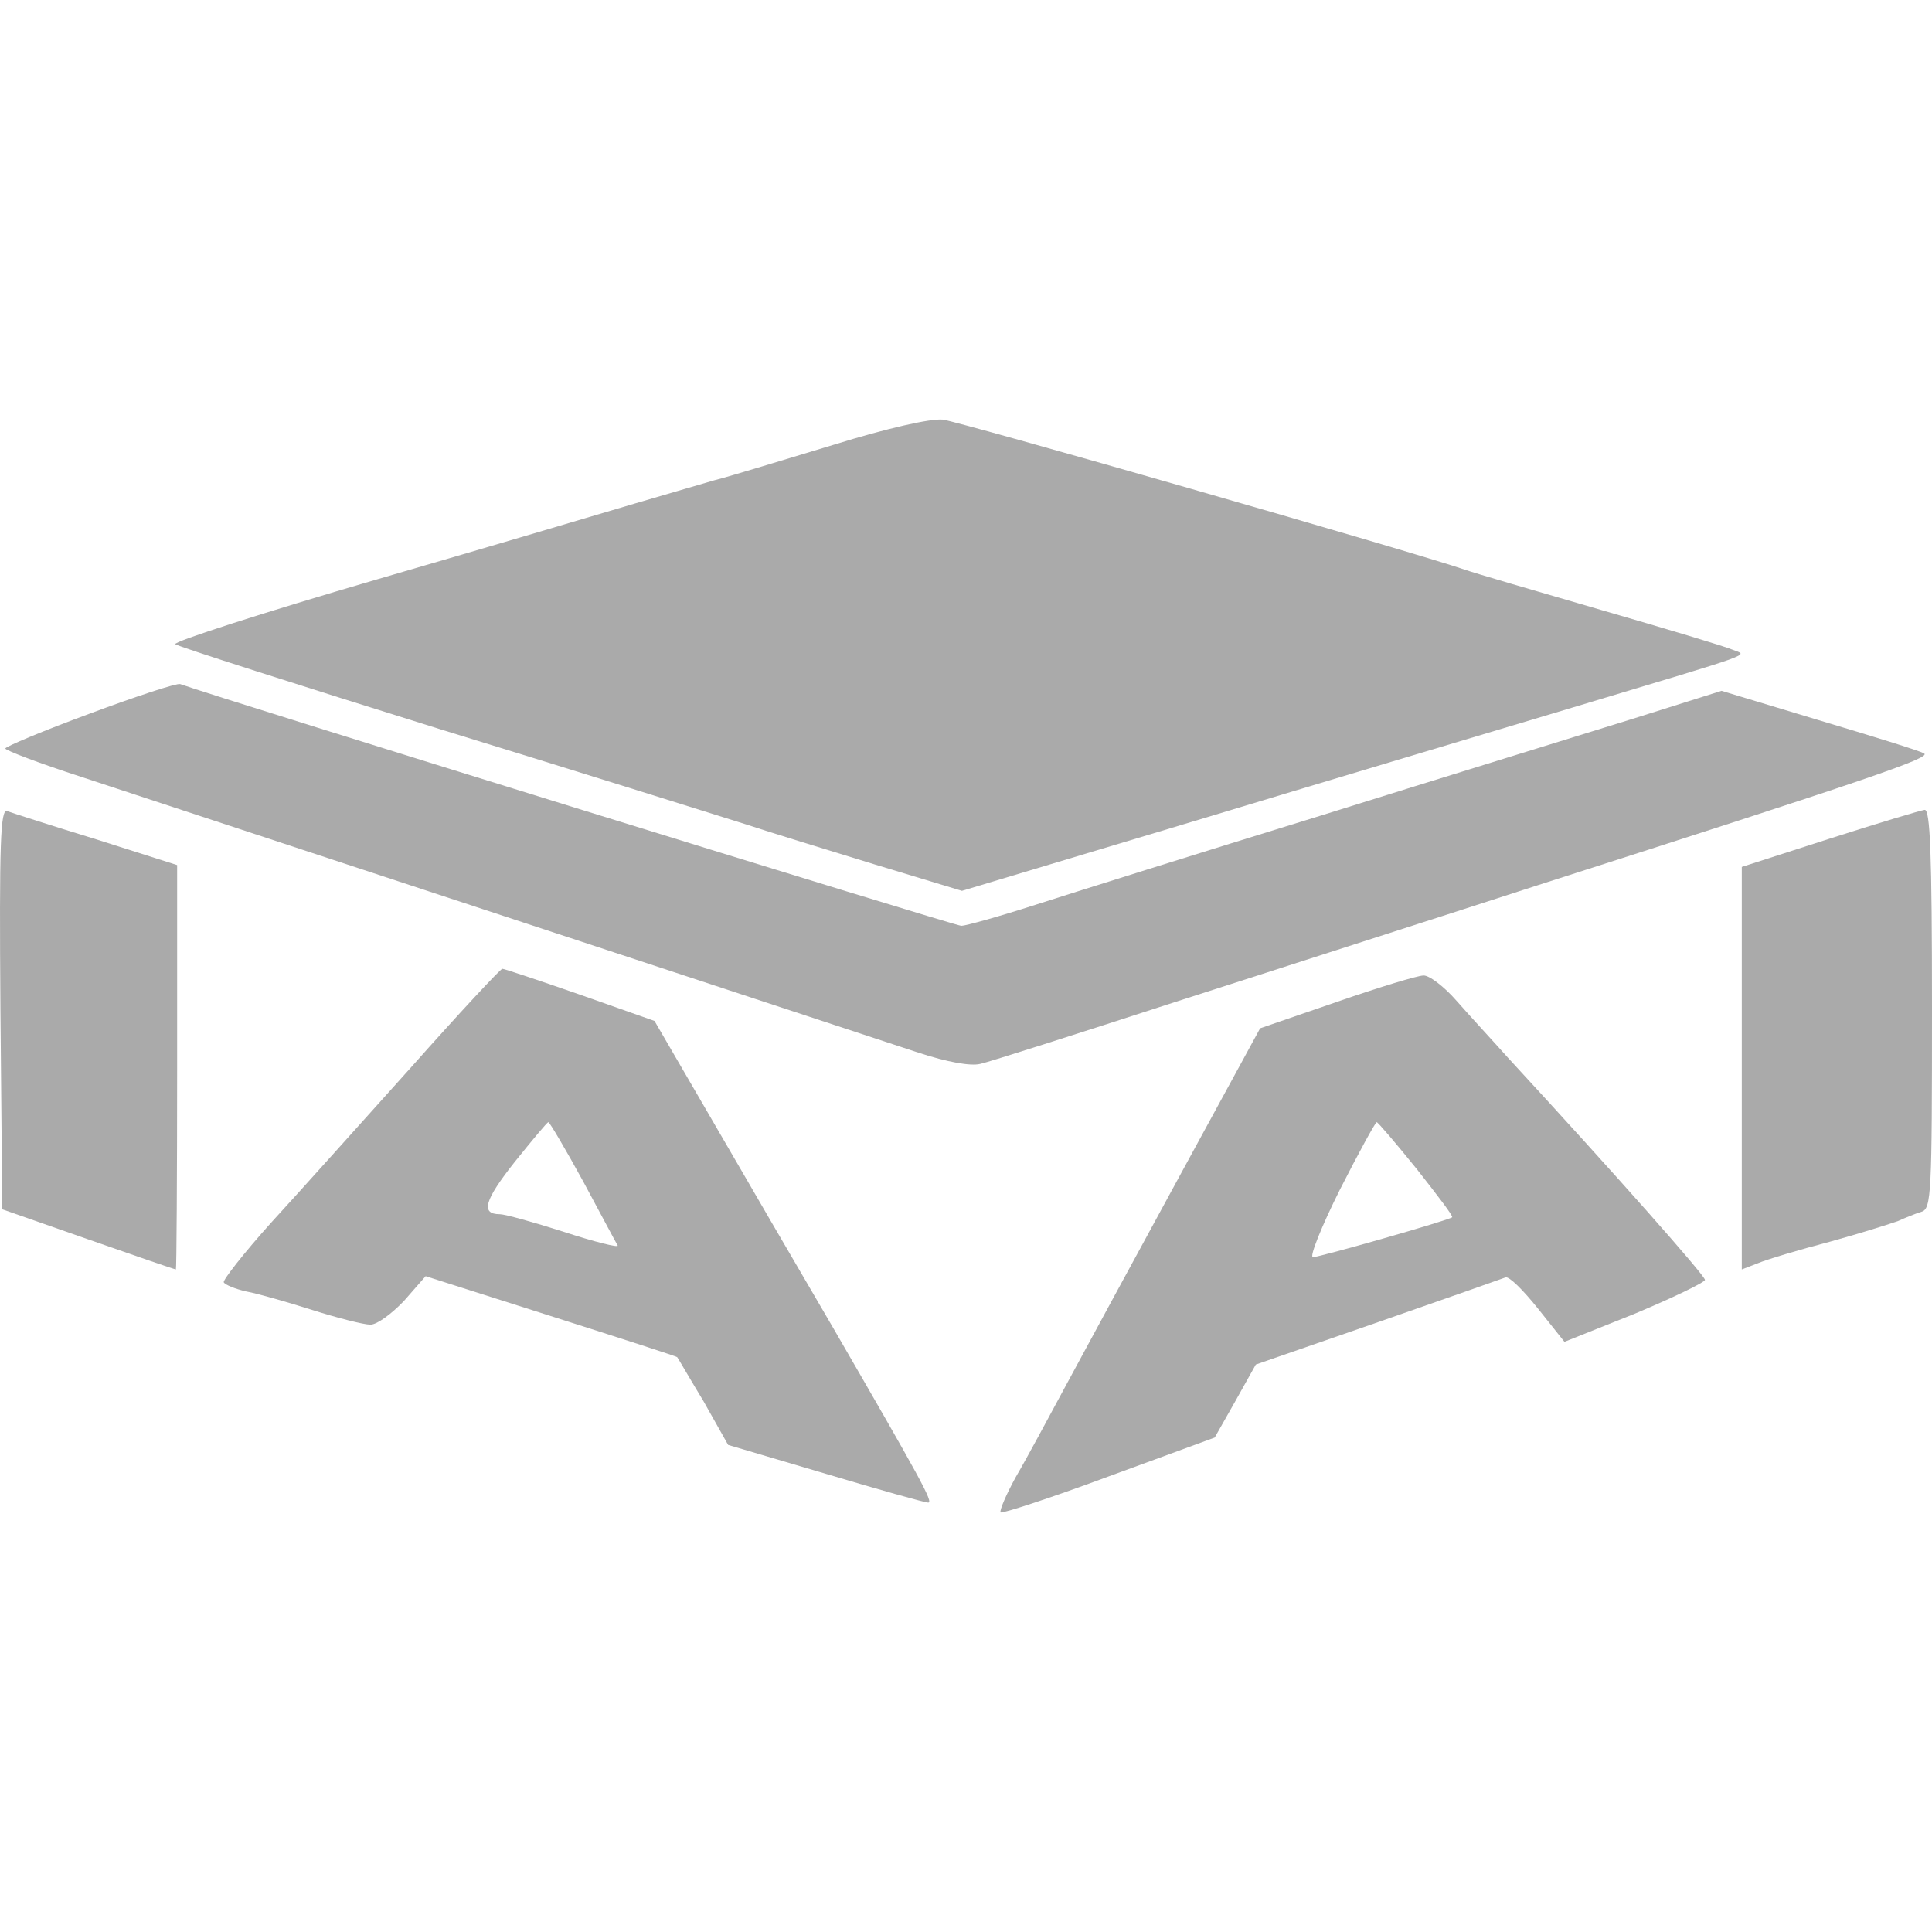
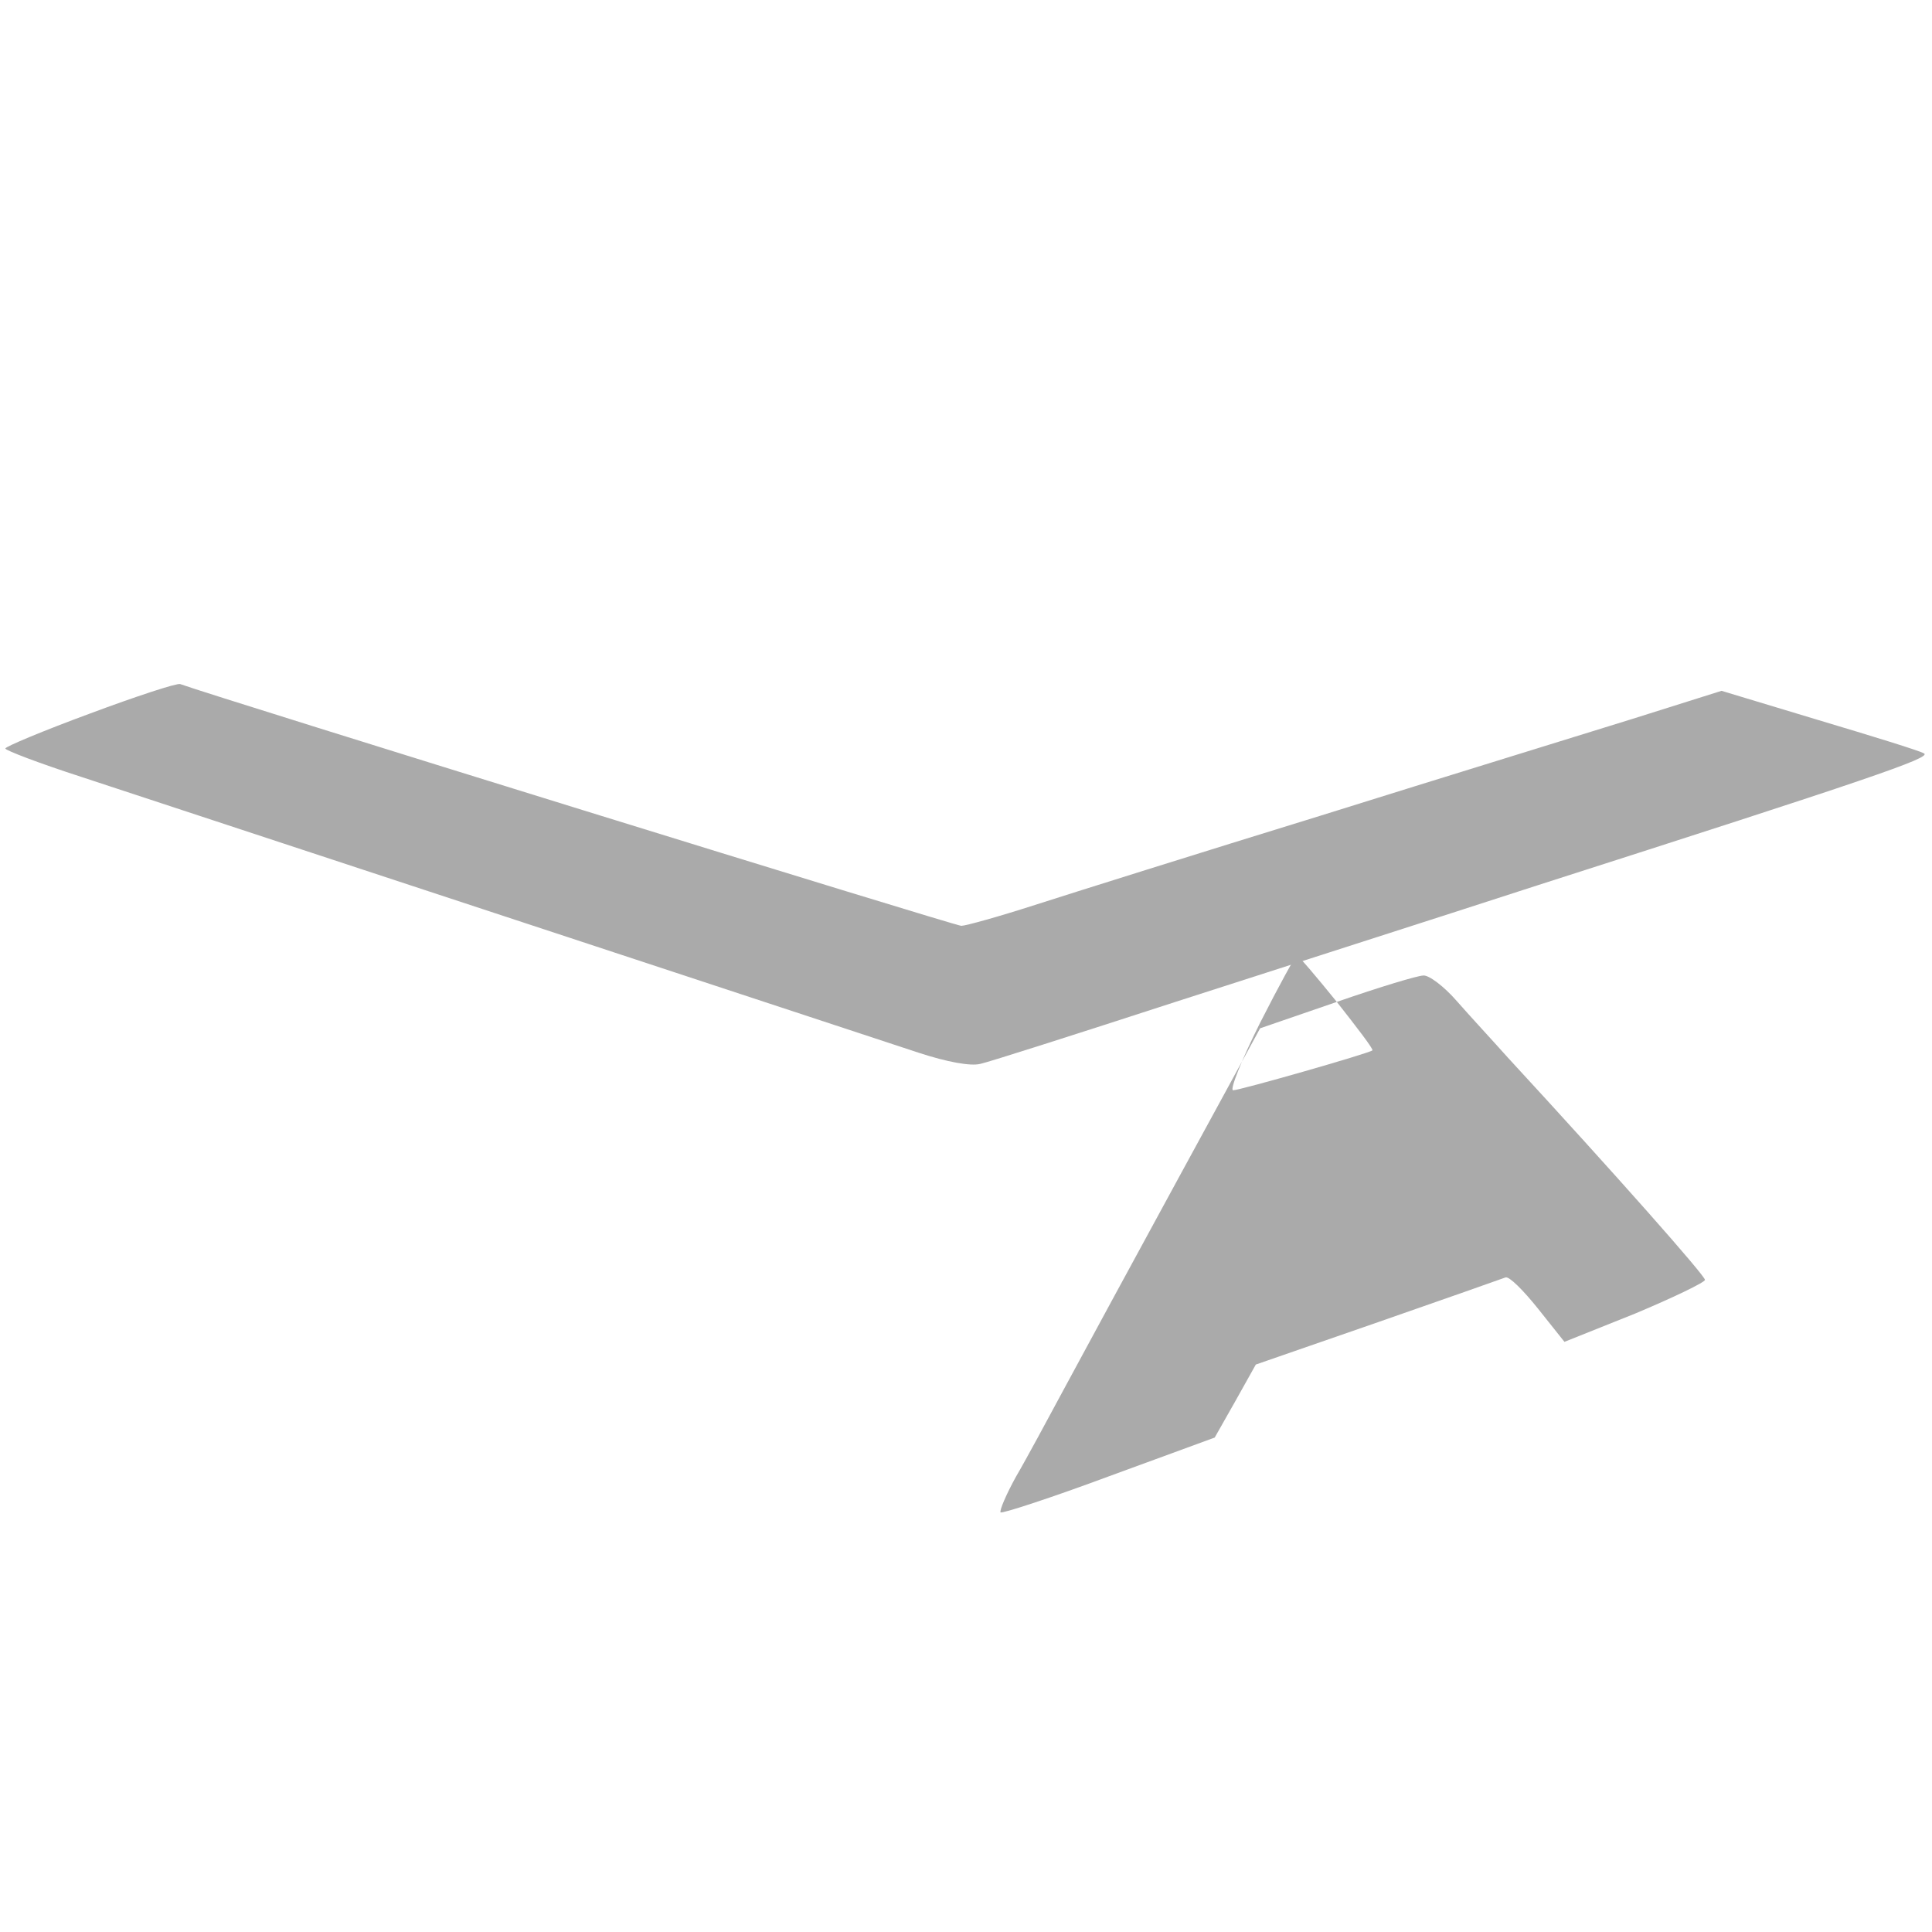
<svg xmlns="http://www.w3.org/2000/svg" id="Ebene_2" width="160" height="160" viewBox="0 0 500 500">
-   <rect width="500" height="500" fill="#fff" />
-   <path d="m215.754,115.107c-12.704,3.811-26.519,8.099-30.965,9.21-4.287,1.27-13.656,3.97-20.644,6.034s-36.841,10.957-66.377,19.532c-29.377,8.575-53.038,16.197-52.403,16.832.794.635,31.6,10.481,68.759,22.073,37.158,11.433,72.57,22.549,78.604,24.455,6.193,2.064,21.279,6.669,33.665,10.481l22.549,6.828,59.231-17.785c32.553-9.845,77.175-23.184,98.93-29.695,48.592-14.609,45.257-13.339,41.287-14.927-1.747-.794-17.15-5.399-34.141-10.322s-32.712-9.528-34.935-10.322c-13.815-4.764-131.166-38.429-135.295-38.905-3.176-.318-14.45,2.223-28.266,6.511Z" fill="#aaa" />
  <path d="m23.293,184.66c-12.069,4.446-21.914,8.575-21.914,9.051s8.734,3.811,19.532,7.305c88.608,29.219,207.388,68.282,216.916,71.458,7.305,2.382,13.339,3.494,15.88,2.858,2.223-.476,25.09-7.781,50.497-16.038,25.566-8.257,67.806-21.755,93.69-30.171,85.75-27.472,102.106-33.03,100.042-34.141-.953-.635-13.339-4.446-27.154-8.575l-25.249-7.622-23.184,7.305c-12.704,3.97-48.909,15.086-80.351,24.931-31.442,9.687-64.789,20.167-74.158,23.184s-17.944,5.399-19.056,5.399c-1.588,0-191.985-58.913-202.148-62.566-.794-.318-11.433,3.176-23.343,7.622Z" fill="#aaa" />
-   <path d="m.109,261.041l.476,51.926,22.232,7.781c12.227,4.287,22.39,7.781,22.708,7.781.159,0,.318-23.502.318-52.403v-52.244l-20.961-6.669c-11.433-3.494-21.755-6.828-23.025-7.305-1.747-.635-2.064,8.099-1.747,51.132Z" fill="#aaa" />
-   <path d="m473.481,217.054l-22.708,7.305v104.17l4.129-1.588c2.223-.953,10.639-3.494,18.579-5.558,8.099-2.223,16.038-4.764,17.785-5.399,1.747-.794,4.446-1.906,6.034-2.382,2.541-.794,2.7-4.764,2.7-52.562,0-40.334-.476-51.609-1.906-51.45-1.112.159-12.227,3.494-24.613,7.463Z" fill="#aaa" />
-   <path d="m106.185,276.444c-12.704,14.133-28.901,32.236-36.047,40.017-7.146,7.94-12.545,14.927-12.227,15.403.318.635,3.017,1.747,5.875,2.382,2.7.476,10.481,2.7,16.991,4.764s13.339,3.811,15.086,3.811,5.558-2.858,8.734-6.193l5.558-6.352,32.394,10.322c17.944,5.717,32.712,10.481,32.712,10.639.159.159,3.176,5.399,6.828,11.433l6.352,11.275,25.249,7.463c13.815,4.129,25.725,7.463,26.519,7.463,1.429,0-1.906-6.034-24.613-45.257-9.21-15.721-23.343-40.017-31.442-53.991l-14.768-25.407-19.373-6.828c-10.481-3.652-19.532-6.669-20.008-6.669s-11.275,11.592-23.819,25.725Zm44.781,29.377c4.605,8.575,8.575,16.038,8.893,16.515.318.635-6.034-.953-13.815-3.494-7.94-2.541-15.403-4.605-16.674-4.605-5.081,0-3.97-3.652,3.811-13.498,4.605-5.717,8.416-10.322,8.734-10.322s4.446,6.987,9.051,15.403Z" fill="#aaa" />
-   <path d="m345.967,259.294l-19.85,6.828-21.12,38.746c-11.592,21.279-24.772,45.575-29.219,53.832s-10.163,18.897-12.863,23.502c-2.541,4.605-4.287,8.734-3.97,9.21.476.318,13.18-3.811,28.107-9.369l27.313-10.004,5.399-9.528,5.24-9.369,31.6-10.957c17.309-6.034,32.236-11.275,33.03-11.592.953-.318,4.605,3.335,8.416,8.099l6.828,8.575,18.262-7.305c9.845-4.129,18.103-8.099,18.103-8.734,0-1.112-22.867-26.995-50.974-57.484-3.97-4.446-10.004-10.957-13.339-14.768-3.176-3.652-7.146-6.669-8.575-6.511-1.429,0-11.433,3.017-22.39,6.828Zm20.644,43.193c5.24,6.669,9.528,12.227,9.21,12.545-.953.794-34.3,10.322-36.047,10.322-.953,0,2.223-7.94,6.987-17.468,4.923-9.687,9.21-17.468,9.528-17.468s4.923,5.399,10.322,12.069Z" fill="#aaa" />
+   <path d="m345.967,259.294l-19.85,6.828-21.12,38.746c-11.592,21.279-24.772,45.575-29.219,53.832s-10.163,18.897-12.863,23.502c-2.541,4.605-4.287,8.734-3.97,9.21.476.318,13.18-3.811,28.107-9.369l27.313-10.004,5.399-9.528,5.24-9.369,31.6-10.957c17.309-6.034,32.236-11.275,33.03-11.592.953-.318,4.605,3.335,8.416,8.099l6.828,8.575,18.262-7.305c9.845-4.129,18.103-8.099,18.103-8.734,0-1.112-22.867-26.995-50.974-57.484-3.97-4.446-10.004-10.957-13.339-14.768-3.176-3.652-7.146-6.669-8.575-6.511-1.429,0-11.433,3.017-22.39,6.828Zc5.24,6.669,9.528,12.227,9.21,12.545-.953.794-34.3,10.322-36.047,10.322-.953,0,2.223-7.94,6.987-17.468,4.923-9.687,9.21-17.468,9.528-17.468s4.923,5.399,10.322,12.069Z" fill="#aaa" />
</svg>